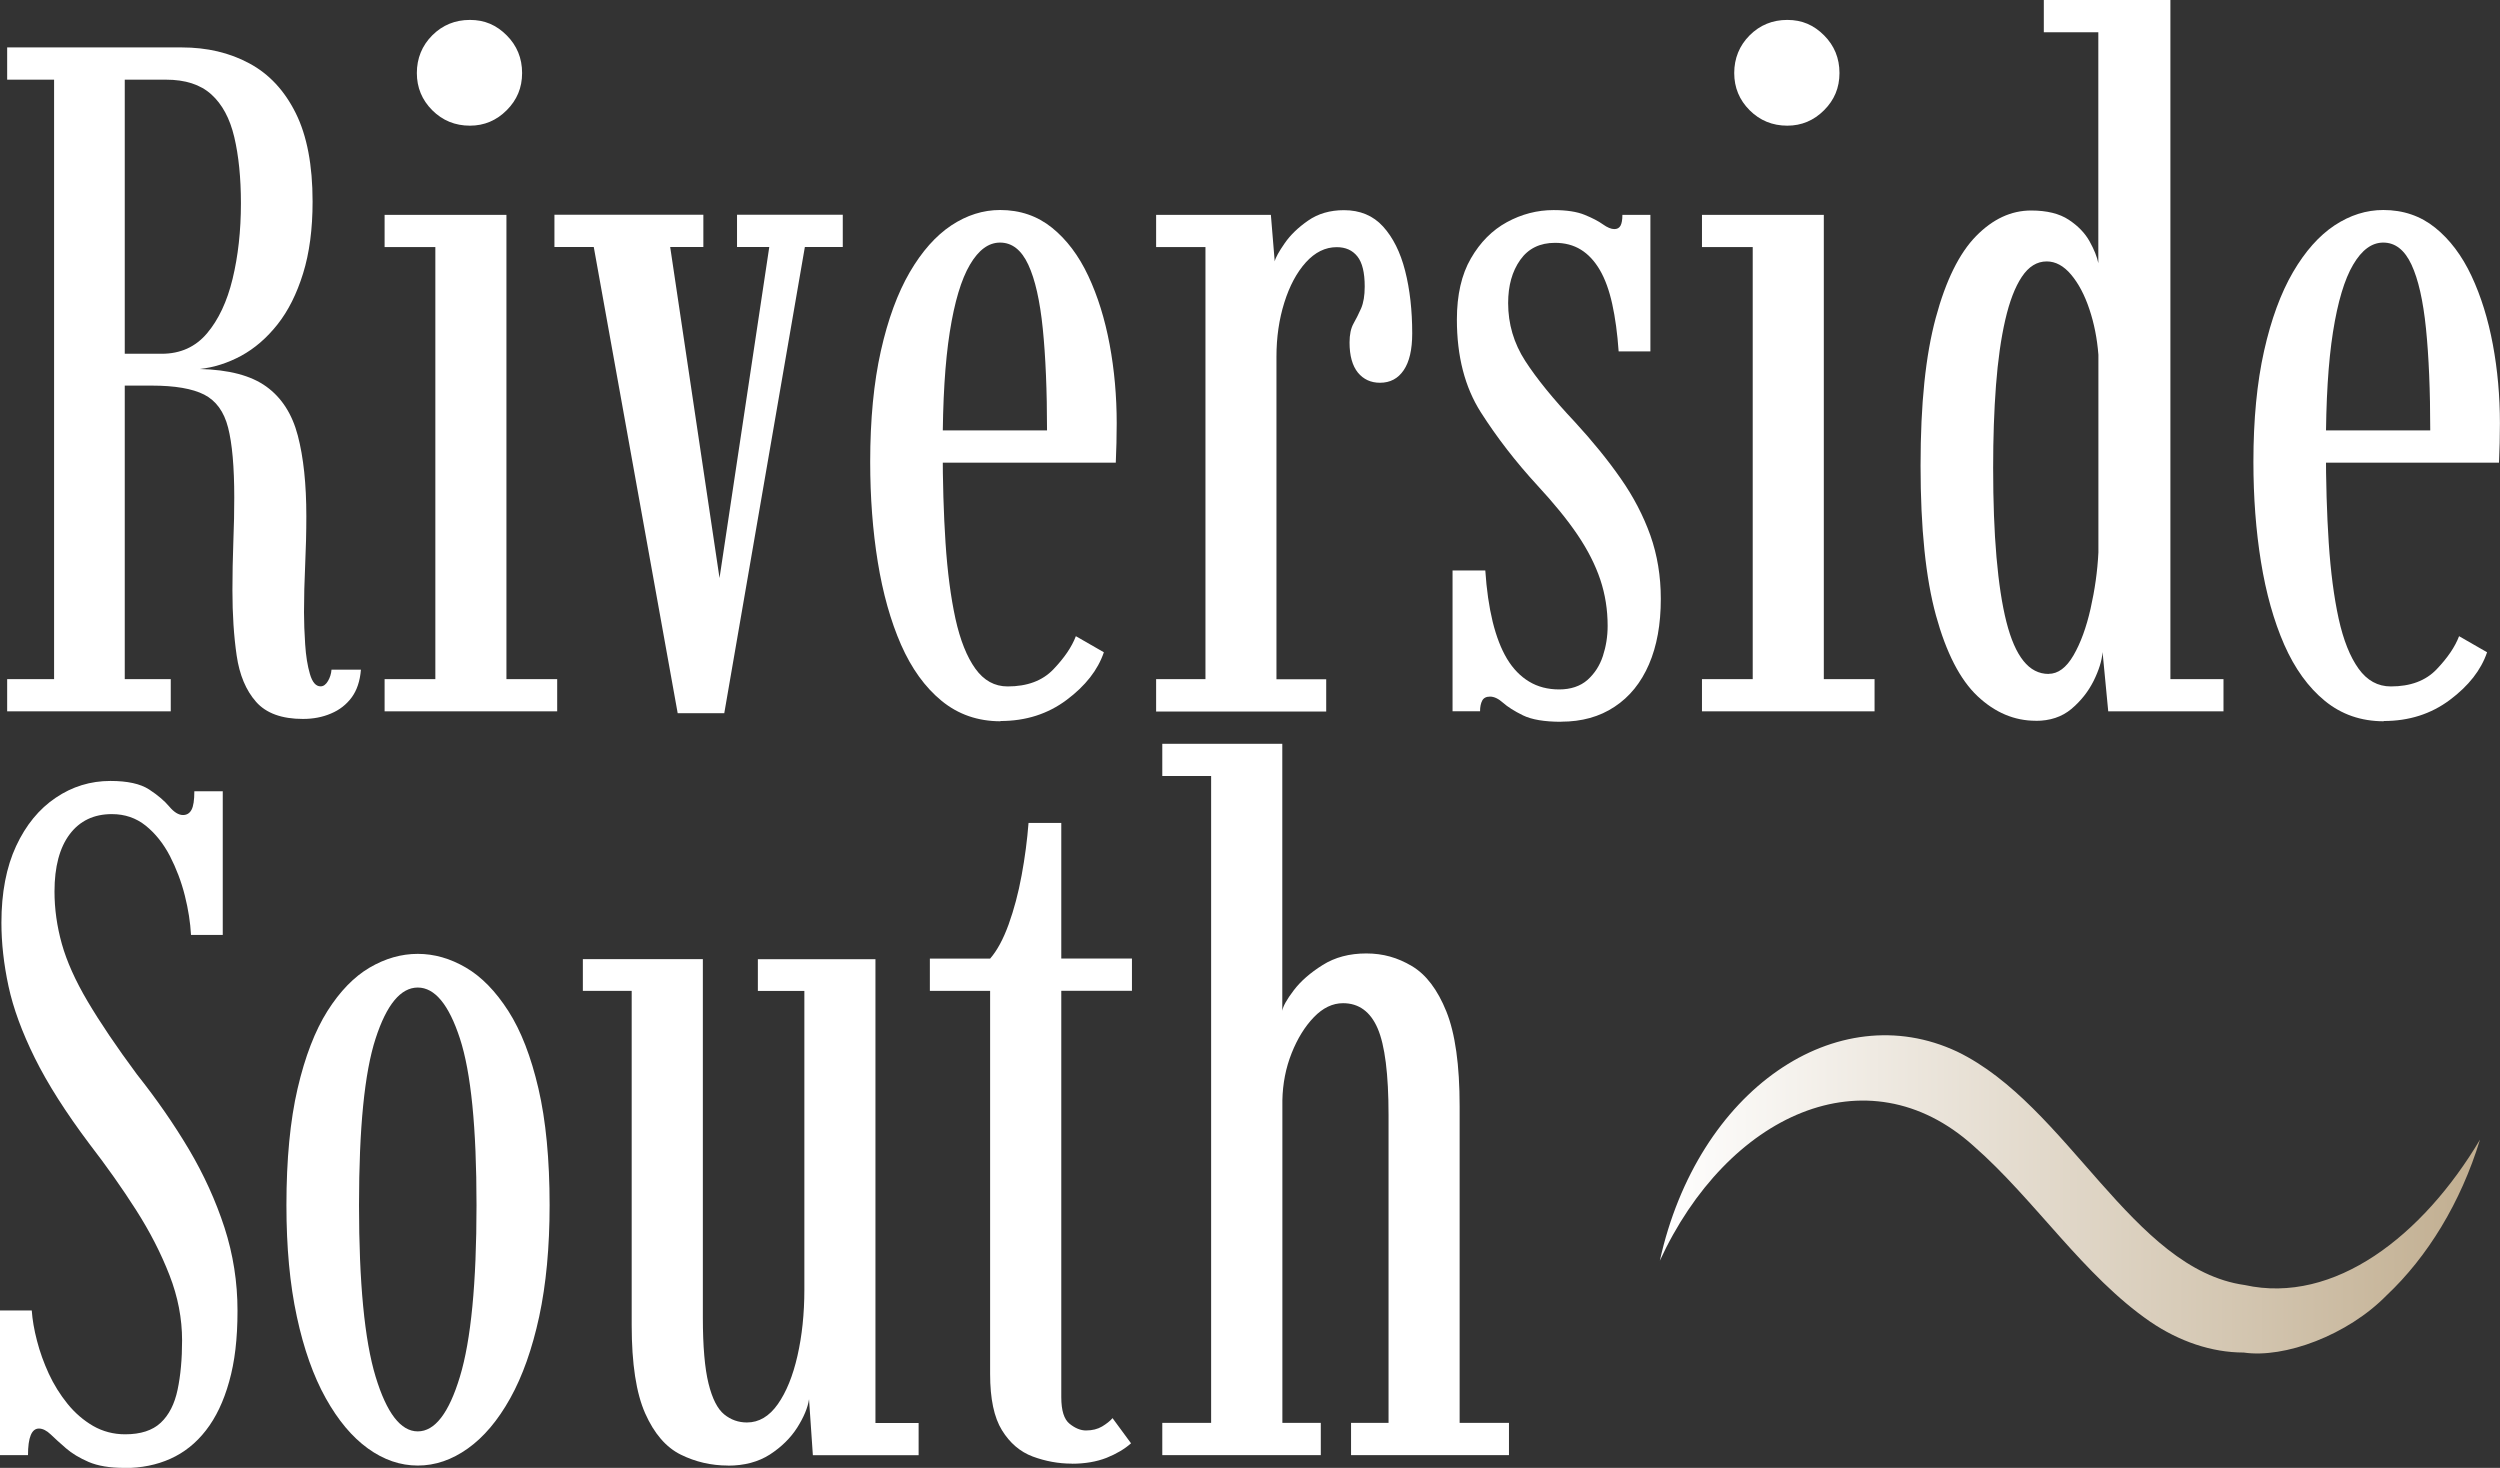
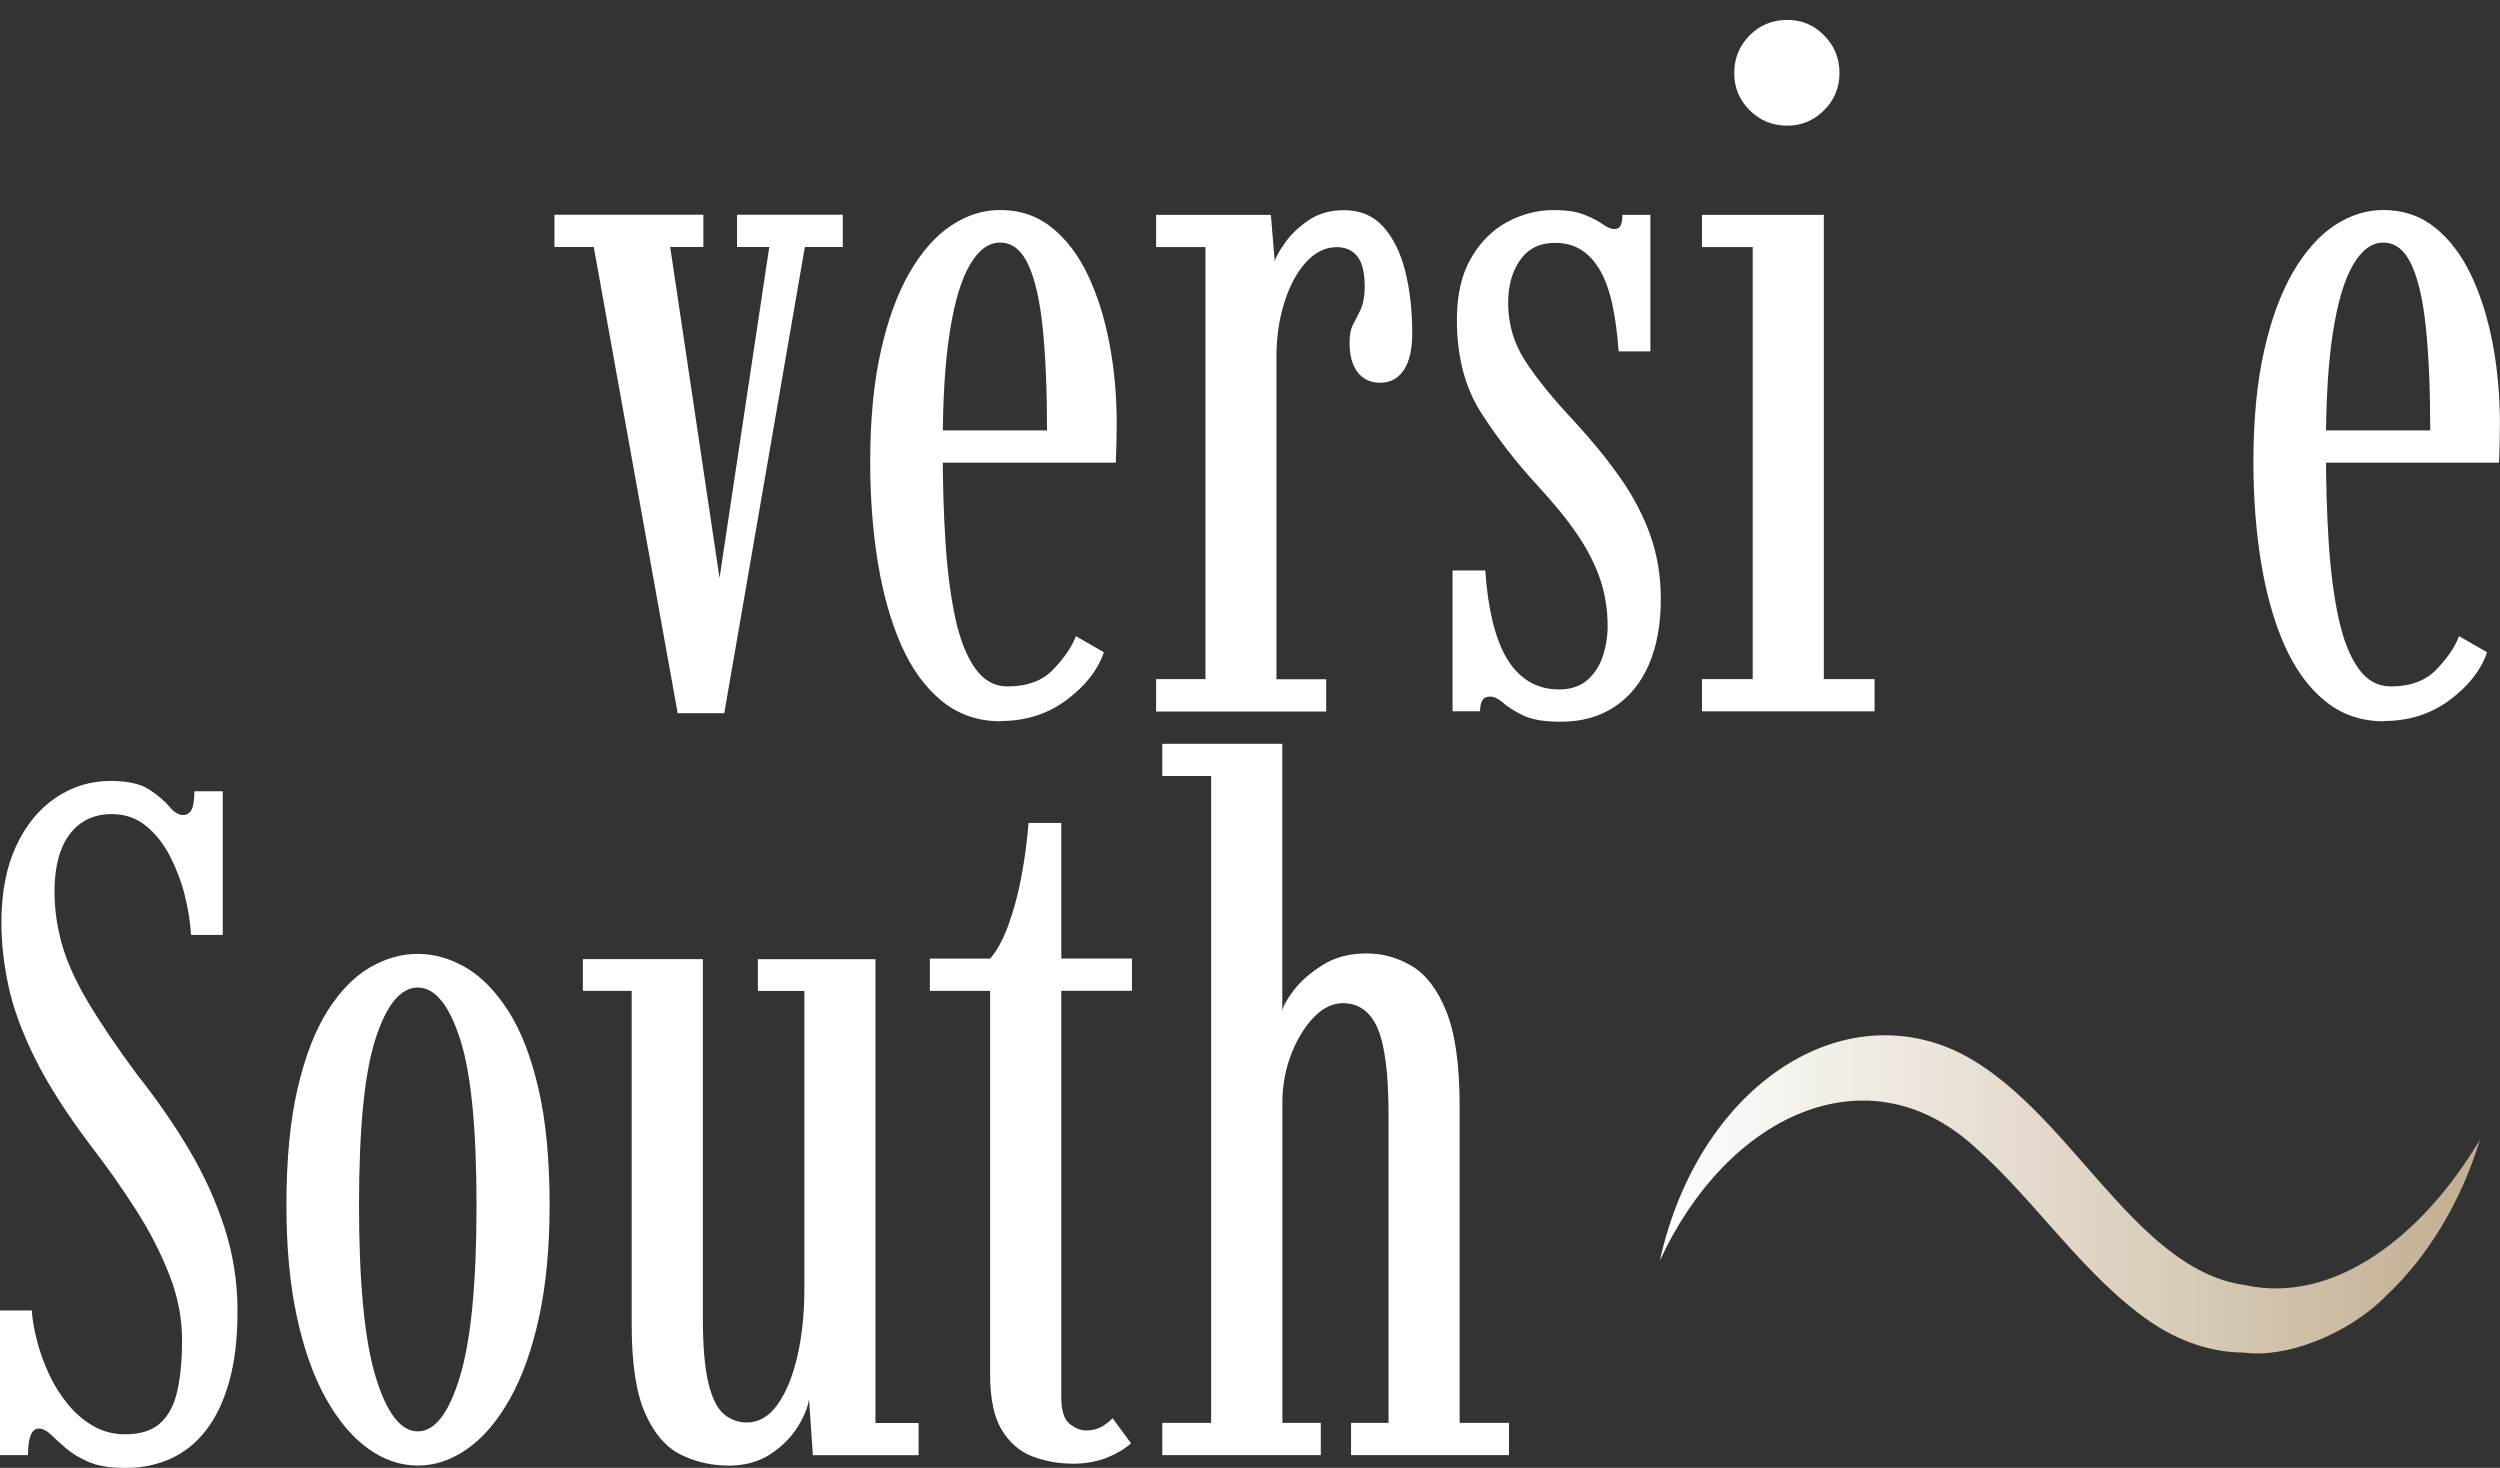
<svg xmlns="http://www.w3.org/2000/svg" id="logos" viewBox="0 0 299.99 176.14">
  <rect x="0" y="0" width="299.99" height="176.14" fill="#333333" stroke="none" />
  <defs>
    <style>
      .cls-1 {
        fill: url(#linear-gradient);
      }

      .cls-2 {
        fill: #fff;
      }
    </style>
    <linearGradient id="linear-gradient" x1="199.17" y1="143.32" x2="297.59" y2="143.32" gradientUnits="userSpaceOnUse">
      <stop offset="0" stop-color="#fff" />
      <stop offset="1" stop-color="#c1ae90" />
    </linearGradient>
  </defs>
  <g>
-     <path class="cls-2" d="M36.36,86.27c-2.54,0-4.42-.68-5.63-2.05-1.21-1.37-1.99-3.22-2.33-5.55-.34-2.33-.51-4.94-.51-7.82,0-1.94.04-3.88.11-5.83.08-1.95.11-3.73.11-5.32,0-3.68-.25-6.48-.74-8.39-.49-1.92-1.45-3.23-2.87-3.96-1.42-.72-3.52-1.08-6.29-1.08h-3.24v35.22h5.52v3.87H.86v-3.87h5.63V9.56H.86v-3.87h20.94c3.03,0,5.74.63,8.11,1.91,2.37,1.27,4.23,3.26,5.58,5.98,1.35,2.71,2.02,6.25,2.02,10.61,0,3.3-.38,6.17-1.14,8.62-.76,2.45-1.78,4.49-3.07,6.12-1.29,1.63-2.74,2.88-4.35,3.76-1.61.87-3.27,1.4-4.98,1.59,3.49.08,6.15.78,7.99,2.11,1.84,1.33,3.1,3.29,3.78,5.89.68,2.6,1.02,5.81,1.02,9.65,0,1.93-.05,3.89-.14,5.86-.09,1.97-.14,3.87-.14,5.69,0,1.18.05,2.46.14,3.84.09,1.39.28,2.57.57,3.56.29.99.71,1.48,1.28,1.48.34,0,.63-.21.88-.63.25-.42.39-.87.43-1.37h3.53c-.11,1.37-.48,2.47-1.11,3.33-.63.85-1.45,1.5-2.48,1.93-1.02.44-2.14.65-3.36.65ZM14.97,42.45h4.44c2.24,0,4.05-.82,5.43-2.45,1.38-1.63,2.41-3.81,3.07-6.54.66-2.73,1-5.75,1-9.05,0-3.07-.27-5.73-.8-7.97-.53-2.24-1.45-3.94-2.76-5.12-1.31-1.18-3.12-1.76-5.43-1.76h-4.95v32.89Z" />
-     <path class="cls-2" d="M46.15,85.36v-3.87h6.09V29.65h-6.09v-3.87h14.62v55.71h6.09v3.87h-20.71ZM56.39,15.08c-1.78,0-3.29-.62-4.52-1.85-1.23-1.23-1.85-2.72-1.85-4.47s.62-3.29,1.85-4.52c1.23-1.23,2.74-1.85,4.52-1.85s3.18.62,4.41,1.85c1.23,1.23,1.85,2.74,1.85,4.52s-.62,3.24-1.85,4.47c-1.23,1.23-2.7,1.85-4.41,1.85Z" />
    <path class="cls-2" d="M81.32,85.58l-10.07-55.94h-4.72v-3.87h17.87v3.87h-3.98l5.92,39.72,5.97-39.72h-3.87v-3.87h12.69v3.87h-4.55l-9.67,55.94h-5.58Z" />
    <path class="cls-2" d="M120.07,86.55c-2.73,0-5.09-.82-7.08-2.45-1.99-1.63-3.61-3.88-4.87-6.74-1.25-2.86-2.18-6.17-2.79-9.93-.61-3.76-.91-7.76-.91-12.01,0-5.08.43-9.52,1.28-13.31.85-3.79,2.01-6.94,3.47-9.45,1.46-2.5,3.12-4.37,4.98-5.61,1.86-1.23,3.81-1.85,5.86-1.85,2.39,0,4.47.71,6.23,2.13s3.21,3.35,4.35,5.78c1.14,2.43,1.99,5.17,2.56,8.22.57,3.05.85,6.21.85,9.47,0,.8-.01,1.58-.03,2.36-.02.78-.05,1.57-.08,2.36h-21.57v-3.87h13.32c0-4.78-.17-8.85-.51-12.21-.34-3.36-.92-5.92-1.74-7.68-.82-1.76-1.94-2.65-3.39-2.65-1.37,0-2.57.88-3.61,2.65-1.04,1.76-1.85,4.46-2.42,8.08-.57,3.62-.85,8.24-.85,13.86,0,4.14.11,7.95.34,11.44.23,3.49.63,6.53,1.19,9.1.57,2.58,1.37,4.58,2.39,6,1.02,1.42,2.31,2.13,3.87,2.13,2.35,0,4.18-.68,5.49-2.05,1.31-1.37,2.21-2.69,2.7-3.98l3.36,1.93c-.72,2.13-2.21,4.03-4.47,5.72-2.26,1.69-4.9,2.53-7.94,2.53Z" />
    <path class="cls-2" d="M138.73,85.36v-3.87h5.92V29.65h-5.92v-3.87h13.77l.46,5.58c.11-.46.51-1.18,1.19-2.16.68-.99,1.62-1.9,2.82-2.73,1.19-.83,2.63-1.25,4.3-1.25,1.93,0,3.5.65,4.69,1.96s2.08,3.08,2.65,5.32c.57,2.24.85,4.74.85,7.51,0,1.94-.34,3.41-1.02,4.41-.68,1.01-1.63,1.51-2.85,1.51-1.1,0-1.98-.41-2.65-1.22-.66-.82-1-2.02-1-3.61,0-.95.16-1.71.48-2.28.32-.57.63-1.18.91-1.82.28-.65.43-1.52.43-2.62,0-1.67-.29-2.87-.88-3.61-.59-.74-1.41-1.11-2.48-1.11-1.37,0-2.6.61-3.7,1.82-1.1,1.22-1.96,2.83-2.59,4.84s-.94,4.17-.94,6.49v38.7h5.97v3.87h-20.43Z" />
    <path class="cls-2" d="M187.33,86.61c-2.01,0-3.54-.26-4.58-.77-1.04-.51-1.84-1.02-2.39-1.51-.55-.49-1.07-.74-1.56-.74-.46,0-.77.16-.94.48-.17.32-.26.75-.26,1.28h-3.3v-16.9h3.93c.15,2.31.45,4.36.88,6.14.44,1.78,1.01,3.27,1.73,4.47.72,1.19,1.6,2.1,2.65,2.73,1.04.63,2.25.94,3.61.94s2.53-.38,3.39-1.14c.85-.76,1.47-1.71,1.85-2.87.38-1.16.57-2.36.57-3.61,0-1.94-.29-3.78-.88-5.55-.59-1.76-1.5-3.56-2.73-5.38-1.23-1.82-2.84-3.79-4.81-5.92-2.62-2.85-4.88-5.78-6.8-8.79-1.92-3.02-2.87-6.72-2.87-11.12,0-2.96.56-5.41,1.68-7.34,1.12-1.94,2.56-3.39,4.32-4.35s3.63-1.45,5.6-1.45c1.56,0,2.8.19,3.73.57.93.38,1.66.76,2.19,1.14.53.38.99.57,1.37.57.34,0,.59-.13.74-.4.15-.27.23-.7.23-1.31h3.36v16.39h-3.81c-.15-2.16-.41-4.06-.77-5.69-.36-1.63-.85-2.99-1.48-4.07s-1.39-1.9-2.28-2.45c-.89-.55-1.93-.82-3.1-.82-1.82,0-3.21.68-4.18,2.05-.97,1.37-1.45,3.09-1.45,5.18,0,2.5.68,4.82,2.05,6.94,1.37,2.12,3.36,4.57,5.97,7.34,2.12,2.31,3.96,4.57,5.49,6.77,1.54,2.2,2.72,4.48,3.56,6.83.83,2.35,1.25,4.89,1.25,7.62,0,3.04-.47,5.65-1.42,7.85-.95,2.2-2.32,3.9-4.13,5.09-1.8,1.2-3.94,1.79-6.4,1.79Z" />
    <path class="cls-2" d="M204.23,85.36v-3.87h6.09V29.65h-6.09v-3.87h14.62v55.71h6.09v3.87h-20.71ZM214.47,15.08c-1.78,0-3.29-.62-4.52-1.85-1.23-1.23-1.85-2.72-1.85-4.47s.62-3.29,1.85-4.52c1.23-1.23,2.74-1.85,4.52-1.85s3.18.62,4.41,1.85c1.23,1.23,1.85,2.74,1.85,4.52s-.62,3.24-1.85,4.47c-1.23,1.23-2.7,1.85-4.41,1.85Z" />
-     <path class="cls-2" d="M244.29,86.49c-2.58,0-4.91-.99-7-2.96-2.09-1.97-3.75-5.2-4.98-9.67-1.23-4.48-1.85-10.47-1.85-17.98s.61-13.23,1.82-17.73c1.21-4.5,2.83-7.77,4.84-9.82,2.01-2.05,4.21-3.07,6.6-3.07,1.9,0,3.4.37,4.52,1.11,1.12.74,1.95,1.6,2.5,2.59.55.99.9,1.86,1.05,2.62V3.87h-6.54V0h15.19v81.49h6.37v3.87h-13.83l-.68-7.11c-.08,1.02-.44,2.18-1.08,3.47-.65,1.29-1.54,2.41-2.67,3.36-1.14.95-2.56,1.42-4.27,1.42ZM245.82,80.86c1.14,0,2.13-.74,2.99-2.22s1.54-3.35,2.05-5.6c.51-2.26.83-4.5.94-6.74v-23.73c-.15-1.93-.51-3.76-1.08-5.46-.57-1.71-1.3-3.09-2.19-4.15-.89-1.06-1.87-1.59-2.93-1.59-1.18,0-2.17.62-2.99,1.85-.82,1.23-1.48,2.96-1.99,5.18-.51,2.22-.88,4.84-1.11,7.85-.23,3.02-.34,6.31-.34,9.87,0,4.06.13,7.63.4,10.73.27,3.09.66,5.68,1.19,7.77.53,2.09,1.21,3.65,2.05,4.69.83,1.04,1.84,1.56,3.02,1.56Z" />
    <path class="cls-2" d="M286.05,86.55c-2.73,0-5.09-.82-7.08-2.45-1.99-1.63-3.61-3.88-4.87-6.74-1.25-2.86-2.18-6.17-2.79-9.93-.61-3.76-.91-7.76-.91-12.01,0-5.08.43-9.52,1.28-13.31.85-3.79,2.01-6.94,3.47-9.45,1.46-2.5,3.12-4.37,4.98-5.61,1.86-1.23,3.81-1.85,5.86-1.85,2.39,0,4.47.71,6.23,2.13s3.21,3.35,4.35,5.78c1.14,2.43,1.99,5.17,2.56,8.22.57,3.05.85,6.21.85,9.47,0,.8-.01,1.58-.03,2.36-.02.78-.05,1.57-.08,2.36h-21.57v-3.87h13.32c0-4.78-.17-8.85-.51-12.21-.34-3.36-.92-5.92-1.74-7.68-.82-1.76-1.94-2.65-3.39-2.65-1.37,0-2.57.88-3.61,2.65-1.04,1.76-1.85,4.46-2.42,8.08-.57,3.62-.85,8.24-.85,13.86,0,4.14.11,7.95.34,11.44.23,3.49.63,6.53,1.19,9.1.57,2.58,1.37,4.58,2.39,6,1.02,1.42,2.31,2.13,3.87,2.13,2.35,0,4.18-.68,5.49-2.05,1.31-1.37,2.21-2.69,2.7-3.98l3.36,1.93c-.72,2.13-2.21,4.03-4.47,5.72-2.26,1.69-4.9,2.53-7.94,2.53Z" />
  </g>
  <g>
    <path class="cls-2" d="M14.91,176.14c-1.75,0-3.17-.24-4.27-.71-1.1-.48-2.01-1.02-2.73-1.65-.72-.63-1.33-1.17-1.82-1.65-.49-.47-.97-.71-1.42-.71-.87,0-1.31,1.06-1.31,3.19H0v-17.36h3.81c.08,1.1.28,2.31.63,3.64.34,1.33.82,2.65,1.42,3.96.61,1.31,1.36,2.51,2.25,3.61.89,1.1,1.92,1.98,3.07,2.65,1.16.66,2.44,1,3.84,1,1.86,0,3.28-.46,4.27-1.39.99-.93,1.66-2.25,2.02-3.96.36-1.71.54-3.68.54-5.92,0-2.62-.5-5.23-1.51-7.82-1.01-2.6-2.34-5.21-4.01-7.82-1.67-2.62-3.53-5.25-5.58-7.91-2.85-3.79-5.04-7.24-6.57-10.33s-2.59-5.97-3.16-8.62c-.57-2.65-.85-5.2-.85-7.62,0-3.6.59-6.67,1.76-9.19,1.17-2.52,2.76-4.46,4.75-5.8,1.99-1.35,4.18-2.02,6.57-2.02,2.05,0,3.59.34,4.64,1.02,1.04.68,1.85,1.37,2.42,2.05.57.68,1.12,1.02,1.65,1.02.45,0,.8-.21,1.02-.63.23-.42.34-1.16.34-2.22h3.41v17.24h-3.81c-.08-1.48-.32-3.05-.74-4.72-.42-1.67-1.02-3.25-1.79-4.75-.78-1.5-1.75-2.71-2.9-3.64-1.16-.93-2.51-1.39-4.07-1.39-2.16,0-3.85.81-5.06,2.42-1.21,1.61-1.82,3.9-1.82,6.86,0,2.09.29,4.18.88,6.29.59,2.1,1.62,4.41,3.1,6.91,1.48,2.5,3.45,5.43,5.92,8.76,2.35,2.96,4.43,5.96,6.23,8.99,1.8,3.04,3.22,6.17,4.27,9.39,1.04,3.22,1.56,6.54,1.56,9.96s-.33,6.14-1,8.51c-.66,2.37-1.59,4.32-2.79,5.86-1.19,1.54-2.62,2.67-4.27,3.41s-3.5,1.11-5.55,1.11Z" />
    <path class="cls-2" d="M50.13,175.86c-2.09,0-4.08-.68-5.98-2.05-1.9-1.37-3.58-3.38-5.06-6.03s-2.64-5.92-3.47-9.79c-.84-3.87-1.25-8.33-1.25-13.37,0-5.5.45-10.17,1.34-14,.89-3.83,2.09-6.93,3.58-9.3,1.5-2.37,3.19-4.11,5.06-5.21,1.88-1.1,3.8-1.65,5.78-1.65s3.9.55,5.78,1.65c1.88,1.1,3.57,2.84,5.09,5.21,1.52,2.37,2.72,5.47,3.61,9.3.89,3.83,1.34,8.5,1.34,14,0,5.05-.42,9.5-1.25,13.37-.84,3.87-1.99,7.13-3.47,9.79s-3.18,4.67-5.09,6.03c-1.92,1.37-3.92,2.05-6,2.05ZM50.13,171.76c2.05,0,3.74-2.19,5.06-6.57,1.33-4.38,1.99-11.24,1.99-20.57s-.66-15.92-1.99-20c-1.33-4.08-3.02-6.12-5.06-6.12s-3.74,2.04-5.06,6.12c-1.33,4.08-1.99,10.75-1.99,20s.66,16.19,1.99,20.57c1.33,4.38,3.02,6.57,5.06,6.57Z" />
    <path class="cls-2" d="M87.35,175.86c-2.01,0-3.9-.44-5.66-1.31-1.76-.87-3.19-2.52-4.27-4.95s-1.62-5.96-1.62-10.58v-40.12h-5.86v-3.81h14.4v43.02c0,3.45.23,6.09.68,7.91s1.08,3.05,1.88,3.7c.8.65,1.71.97,2.73.97,1.44,0,2.67-.73,3.7-2.19s1.81-3.39,2.36-5.8c.55-2.41.83-5.06.83-7.94v-35.85h-5.58v-3.81h14.11v55.65h5.18v3.87h-12.69l-.46-6.72c-.15,1.02-.63,2.16-1.42,3.41-.8,1.25-1.89,2.32-3.27,3.22-1.39.89-3.06,1.34-5.04,1.34Z" />
    <path class="cls-2" d="M128.6,175.63c-1.59,0-3.15-.29-4.67-.85-1.52-.57-2.75-1.62-3.7-3.16-.95-1.54-1.42-3.78-1.42-6.74v-45.98h-7.23v-3.87h7.23c.83-.95,1.57-2.31,2.22-4.1.64-1.78,1.17-3.75,1.56-5.89.4-2.14.67-4.24.83-6.29h3.93v16.27h8.48v3.87h-8.48v48.77c0,1.59.33,2.66,1,3.19.66.53,1.32.8,1.96.8.76,0,1.4-.16,1.94-.48.53-.32.95-.65,1.25-1l2.22,3.02c-.76.68-1.74,1.26-2.93,1.74-1.2.47-2.59.71-4.18.71Z" />
    <path class="cls-2" d="M139.47,174.61v-3.87h5.86v-77.62h-5.86v-3.87h14.4v32.04c.08-.53.53-1.35,1.37-2.45.83-1.1,1.99-2.11,3.47-3.04s3.22-1.39,5.24-1.39,3.76.5,5.46,1.51c1.71,1.01,3.09,2.83,4.15,5.46,1.06,2.64,1.59,6.42,1.59,11.35v38.01h5.92v3.87h-18.95v-3.87h4.5v-36.93c0-4.93-.44-8.4-1.31-10.41-.87-2.01-2.26-3.02-4.15-3.02-1.25,0-2.42.56-3.5,1.68s-1.97,2.56-2.67,4.32c-.7,1.76-1.07,3.65-1.11,5.66v38.7h4.61v3.87h-19.01Z" />
  </g>
  <path class="cls-1" d="M199.17,151.3c4.54-20.6,21.27-31.87,35.68-25.11,13.29,6.42,20.99,26.12,34.51,28.01,10.74,2.37,21.36-5.89,28.23-17.45-2.31,7.57-6.32,14.09-11.2,18.68-4.69,4.8-12.28,7.59-17.15,6.87-3.85,0-7.76-1.34-11.22-3.7-8.01-5.51-13.85-14.66-21.21-21.1-12.77-11.5-29.58-3.74-37.65,13.81h0Z" />
</svg>